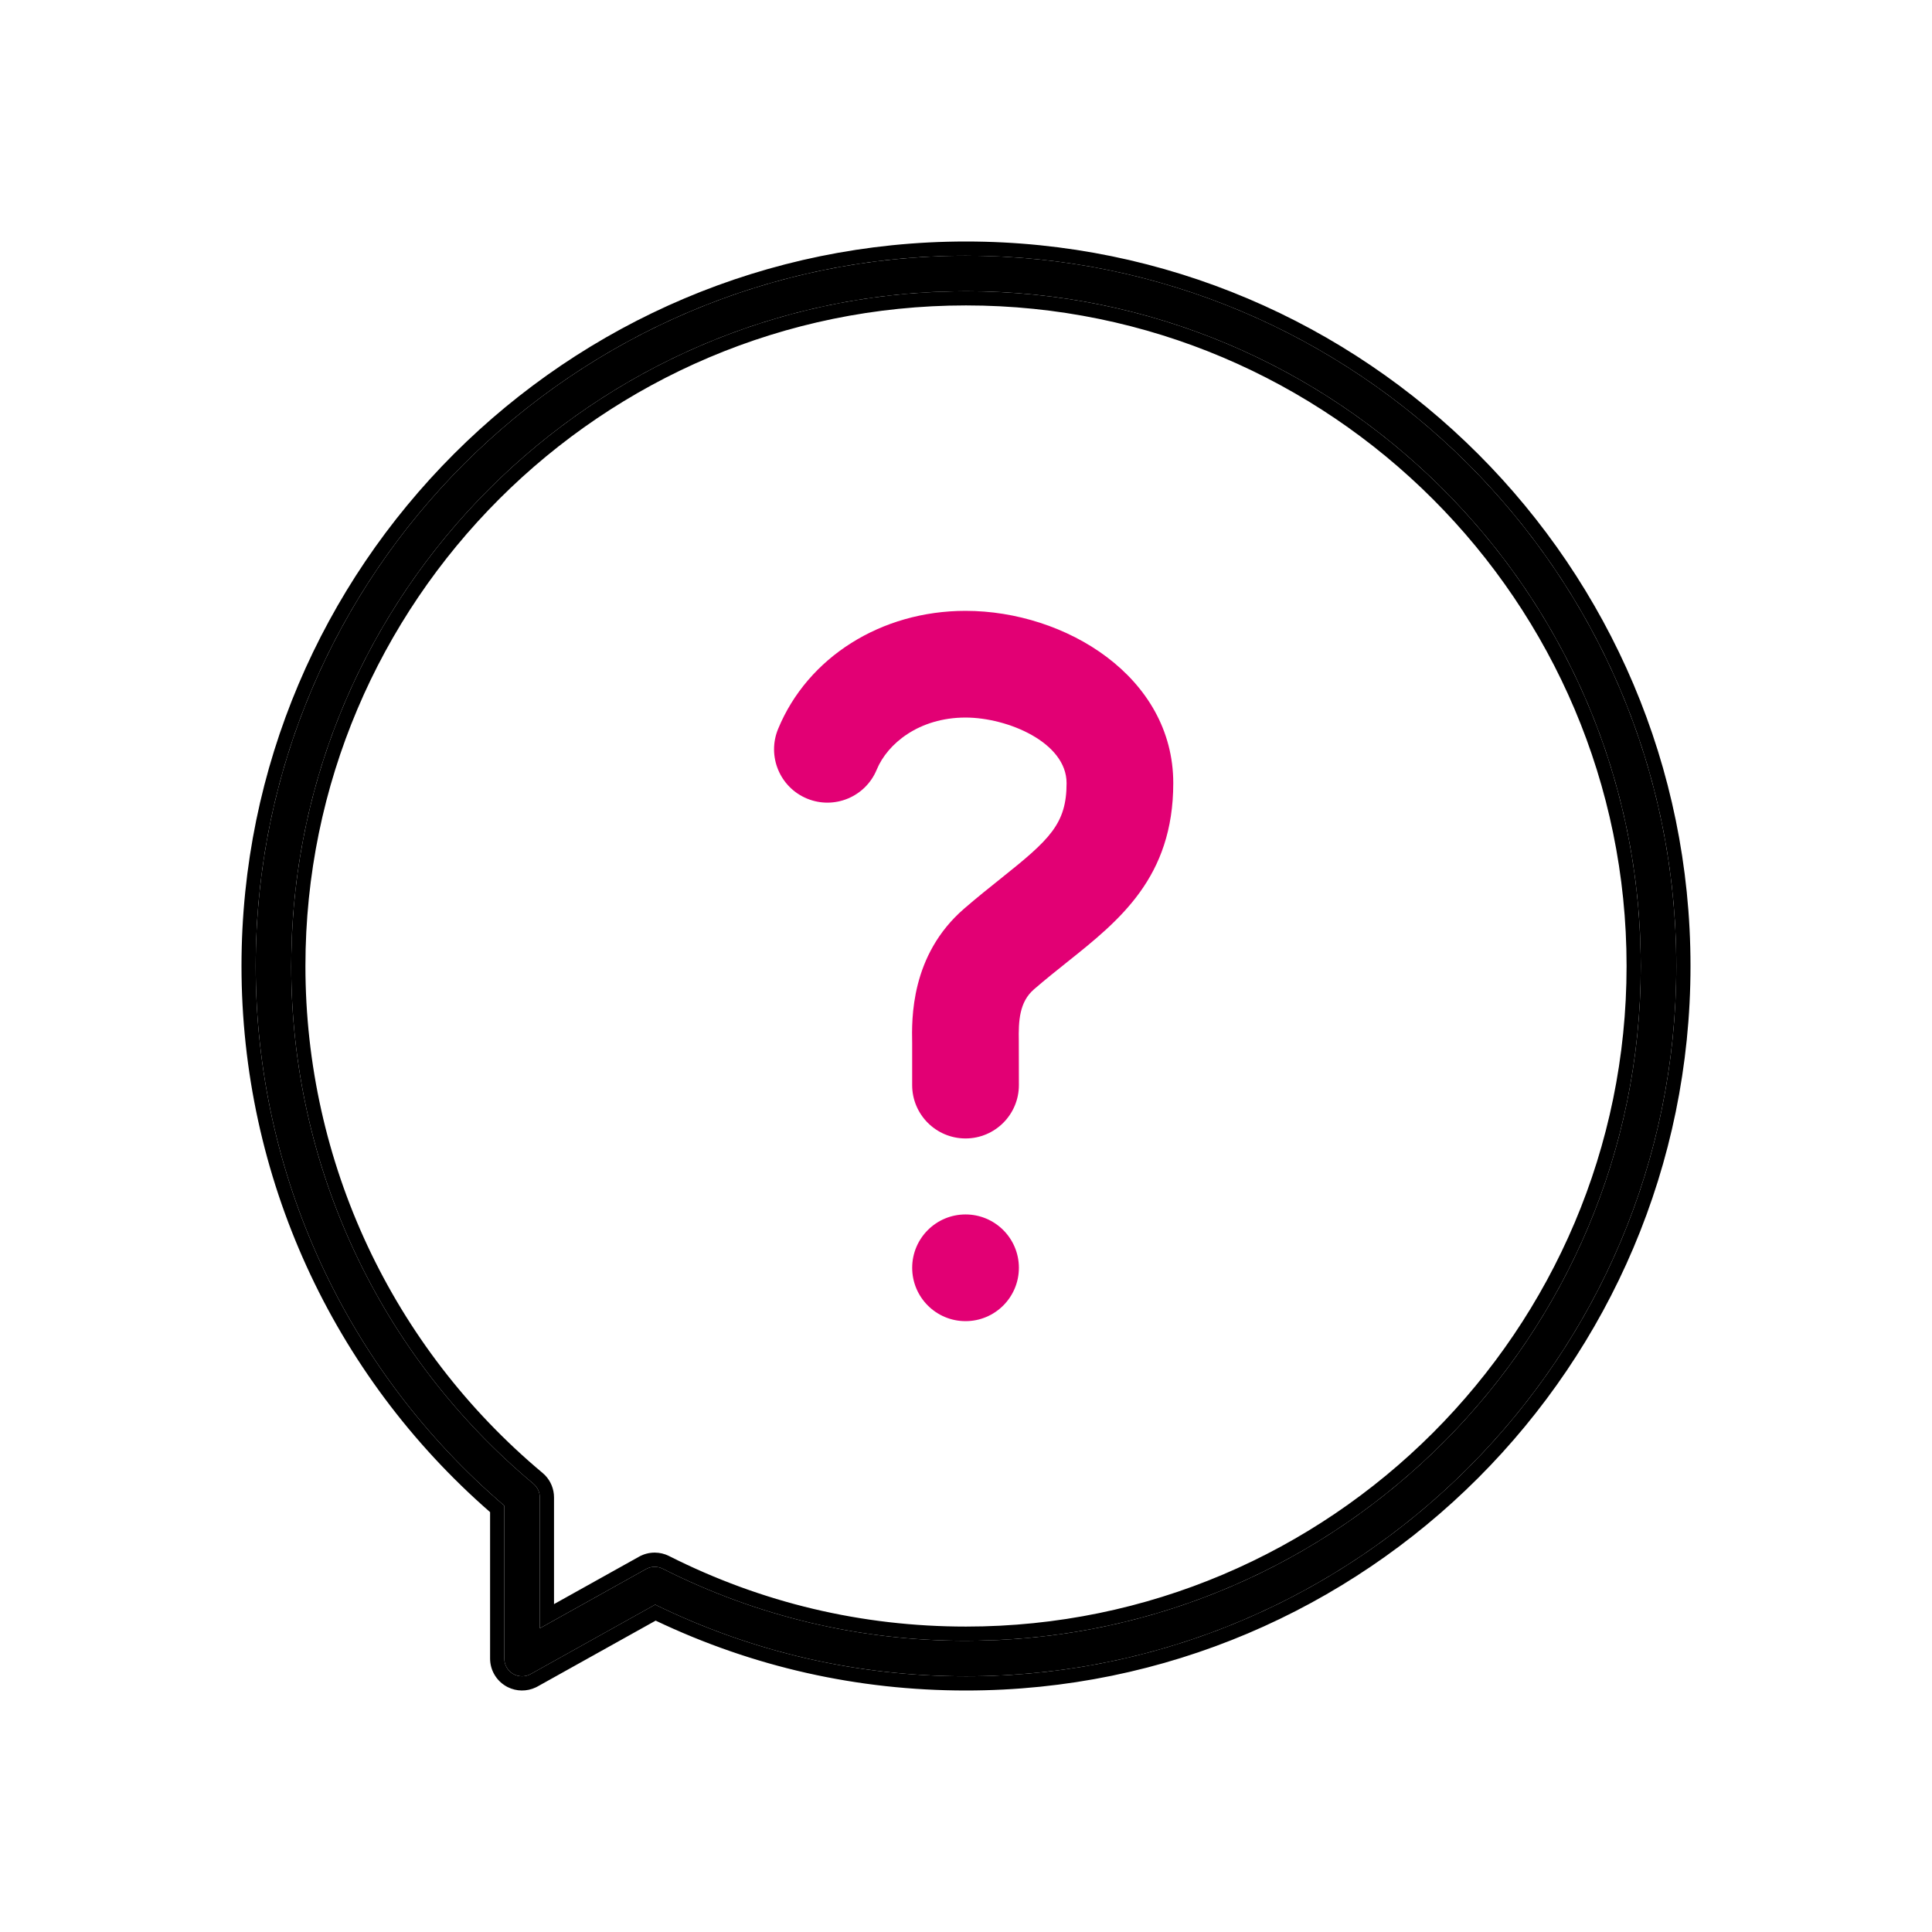
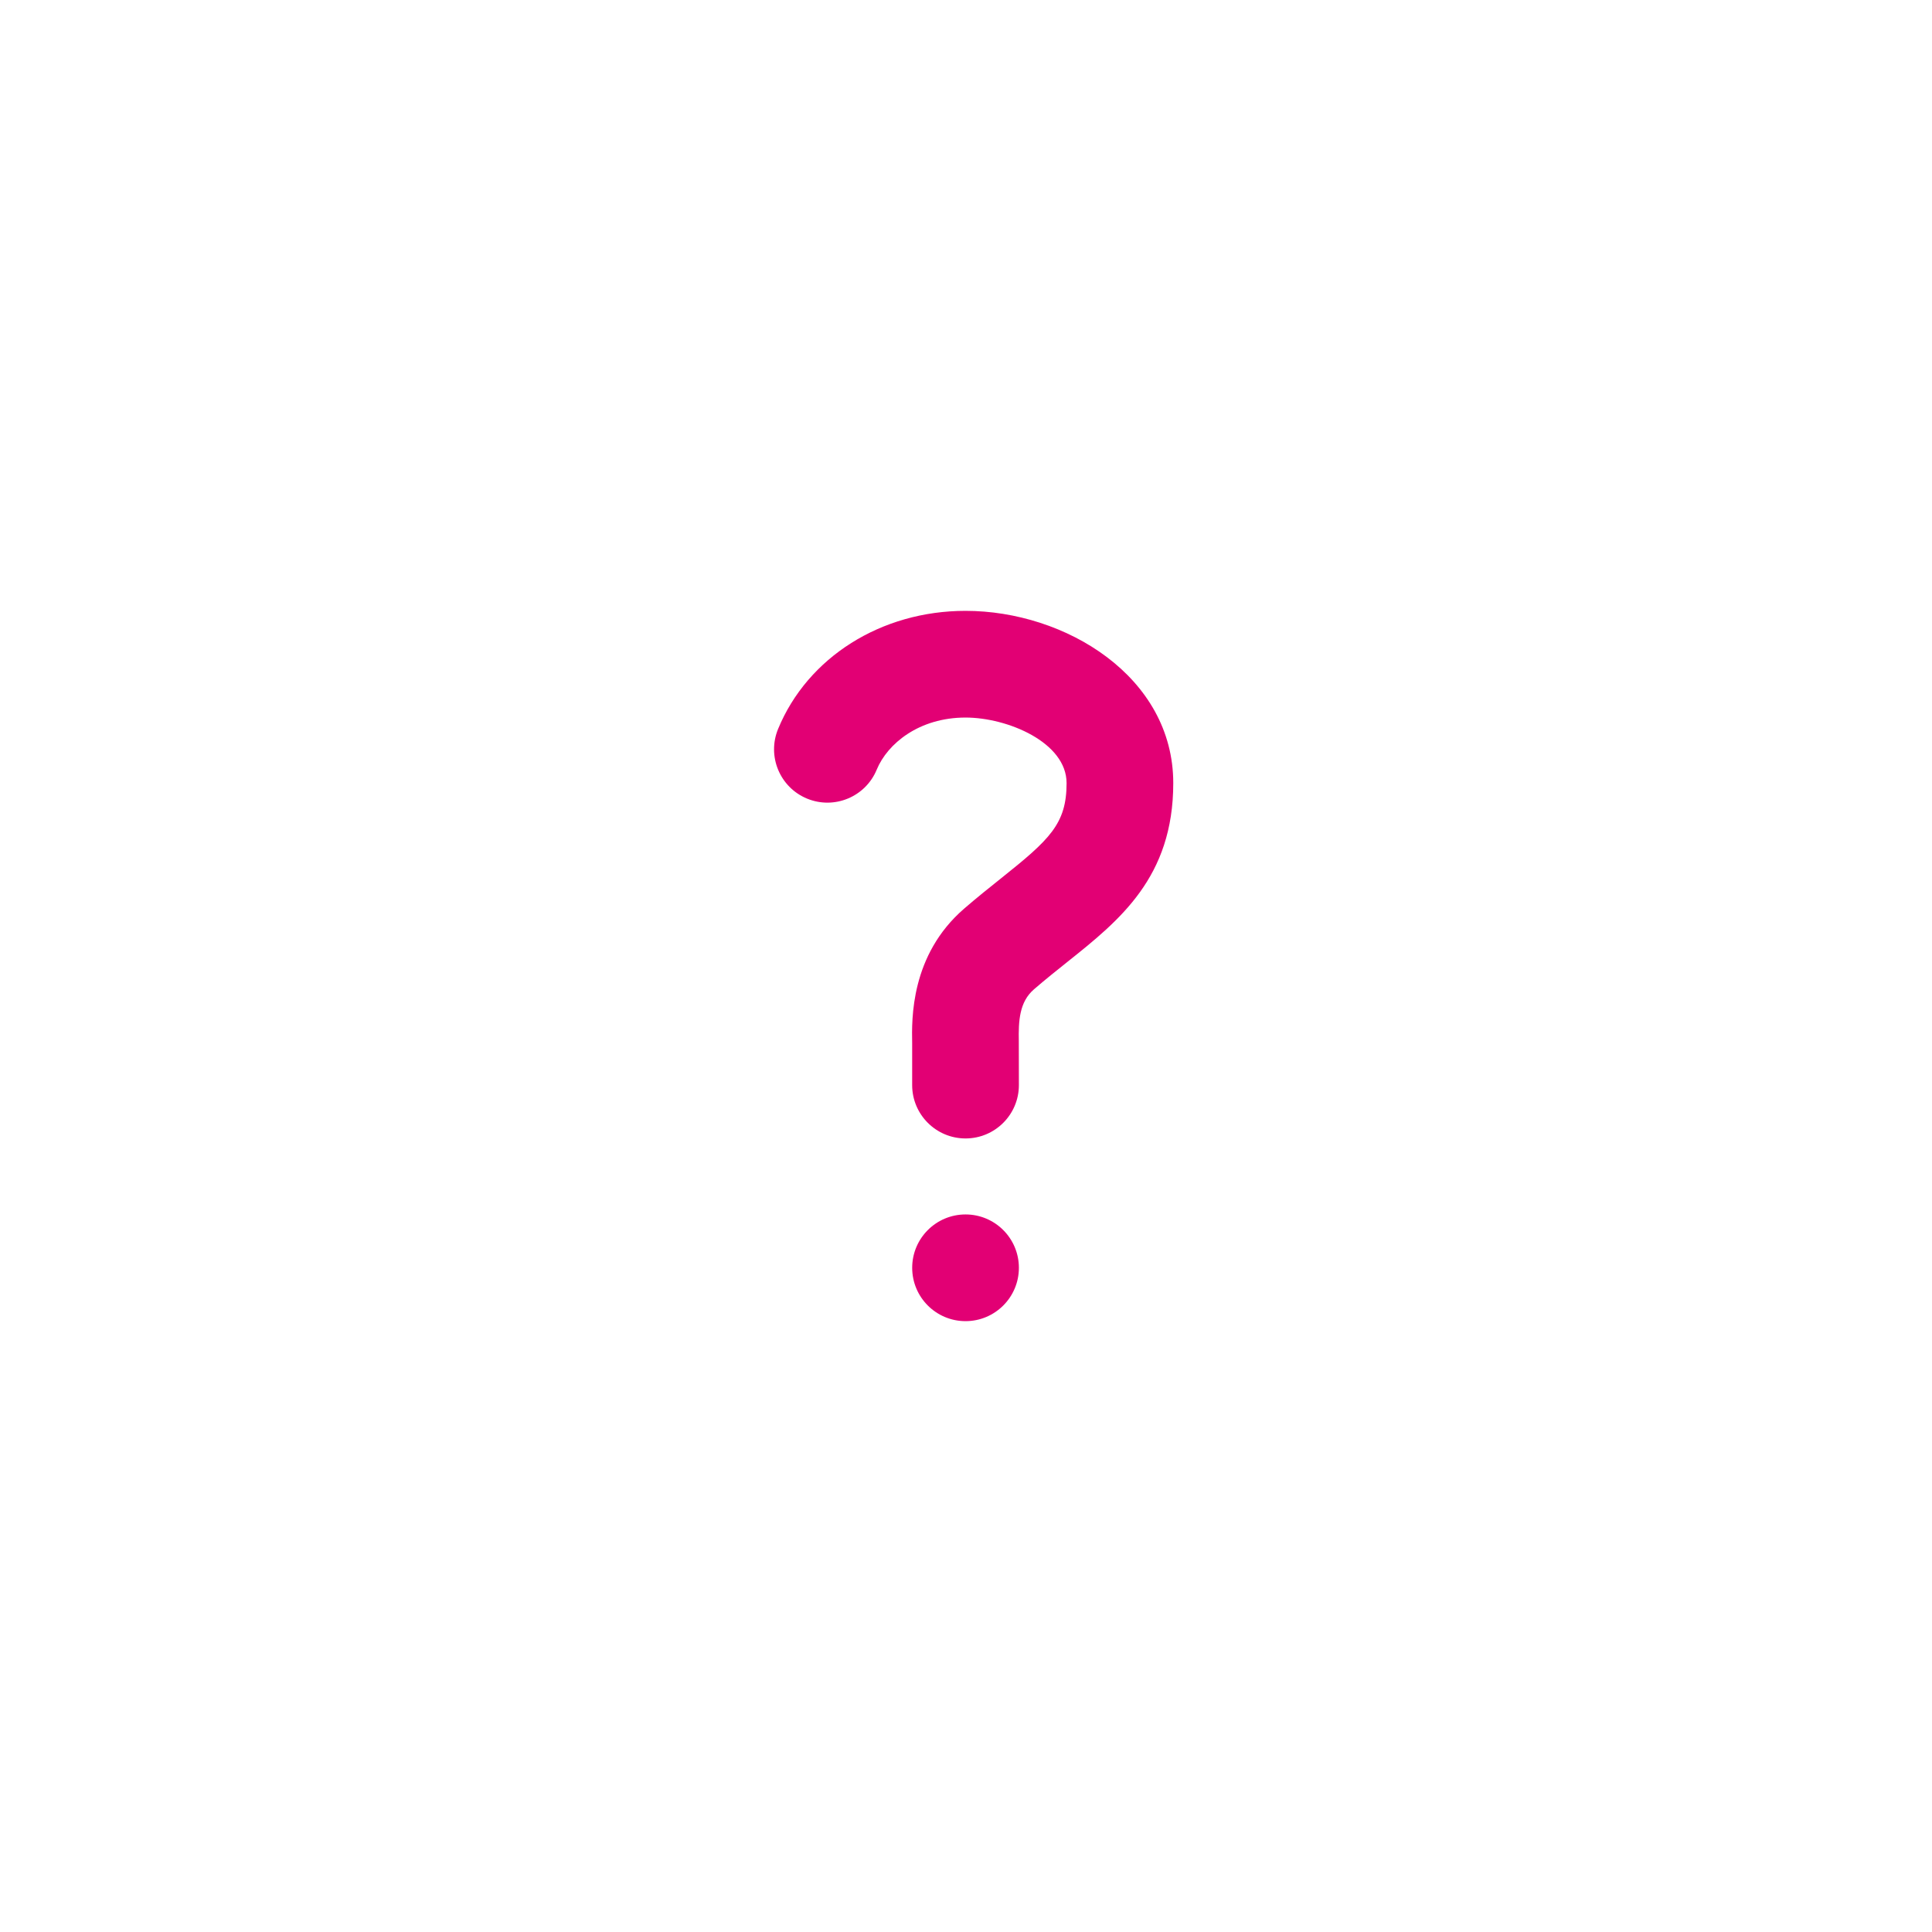
<svg xmlns="http://www.w3.org/2000/svg" width="136" height="136" viewBox="0 0 136 136" fill="none">
-   <rect width="136" height="136" fill="white" />
-   <path d="M46.085 110.293C46.278 110.293 46.471 110.337 46.648 110.427C53.323 113.794 60.507 115.5 68 115.5C94.192 115.5 115.5 94.191 115.5 68C115.5 41.809 94.192 20.5 68 20.5C41.808 20.5 20.5 41.809 20.5 68C20.5 82.102 26.714 95.387 37.551 104.449C37.834 104.687 37.999 105.038 37.999 105.409V114.622L45.476 110.451C45.665 110.346 45.875 110.293 46.085 110.293ZM68 118C60.335 118 52.977 116.303 46.119 112.956L37.358 117.842C36.971 118.057 36.498 118.052 36.116 117.828C35.734 117.603 35.499 117.193 35.499 116.75V105.988C24.371 96.46 18 82.649 18 68C18 40.43 40.43 18 68 18C95.57 18 118 40.43 118 68C118 95.57 95.57 118 68 118Z" fill="black" />
-   <path d="M17 68C17 82.787 23.366 96.738 34.499 106.444V116.75C34.499 117.548 34.922 118.285 35.608 118.689L35.609 118.69L35.74 118.762C36.359 119.072 37.087 119.079 37.712 118.783L37.845 118.715L46.154 114.082C53.014 117.345 60.36 119 68 119C96.122 119 119 96.122 119 68C119 39.878 96.122 17 68 17C39.878 17 17 39.878 17 68ZM20.5 68C20.5 81.882 26.522 94.972 37.046 104.021L37.551 104.449C37.799 104.657 37.956 104.952 37.991 105.271L37.999 105.408V114.622L45.477 110.451C45.618 110.373 45.771 110.323 45.928 110.303L46.085 110.293C46.278 110.293 46.471 110.337 46.648 110.427C53.323 113.794 60.507 115.5 68 115.5L68.613 115.496C94.524 115.167 115.5 93.987 115.5 68L115.496 67.387C115.167 41.477 93.987 20.5 68 20.5V21.5C93.639 21.5 114.5 42.361 114.5 68C114.5 93.639 93.639 114.5 68 114.5C60.663 114.5 53.633 112.831 47.098 109.535L47.099 109.534C46.779 109.373 46.432 109.293 46.085 109.293C45.707 109.293 45.329 109.389 44.99 109.577L44.989 109.578L38.999 112.919V105.408C38.999 104.825 38.773 104.268 38.374 103.852L38.192 103.683C27.583 94.81 21.5 81.805 21.5 68C21.5 42.361 42.36 21.5 68 21.5V20.5L67.387 20.504C41.68 20.831 20.831 41.681 20.504 67.387L20.5 68ZM35.499 105.988C24.371 96.46 18 82.649 18 68L18.004 67.355C18.348 40.296 40.296 18.348 67.355 18.004L68 18C95.355 18 117.649 40.081 117.996 67.355L118 68C118 95.355 95.919 117.649 68.645 117.996L68 118C60.335 118 52.977 116.303 46.119 112.955L37.357 117.842C36.971 118.057 36.498 118.052 36.115 117.828C35.733 117.603 35.499 117.193 35.499 116.75V105.988Z" fill="black" />
  <path d="M67.967 85.489C65.894 85.489 64.212 87.171 64.212 89.244C64.212 91.319 65.894 93 67.967 93C70.041 93 71.723 91.319 71.723 89.244C71.723 87.171 70.041 85.489 67.967 85.489ZM67.967 43C62.035 43 56.855 46.263 54.773 51.313C53.982 53.231 54.895 55.426 56.813 56.217C58.73 57.007 60.925 56.094 61.716 54.177C62.469 52.352 64.694 50.511 67.967 50.511C70.937 50.511 75.08 52.266 75.08 55.125C75.08 58.001 73.892 59.096 70.454 61.839C69.668 62.466 68.777 63.177 67.865 63.966C64.088 67.236 64.177 71.739 64.21 73.435V76.384C64.21 78.458 65.894 80.139 67.967 80.139C70.041 80.139 71.723 78.458 71.723 76.384C71.723 76.384 71.72 73.454 71.717 73.29C71.69 71.878 71.751 70.537 72.78 69.646C73.58 68.954 74.373 68.321 75.14 67.709C78.803 64.785 82.59 61.762 82.59 55.125C82.59 47.636 75 43 67.967 43Z" fill="#E20074" />
</svg>